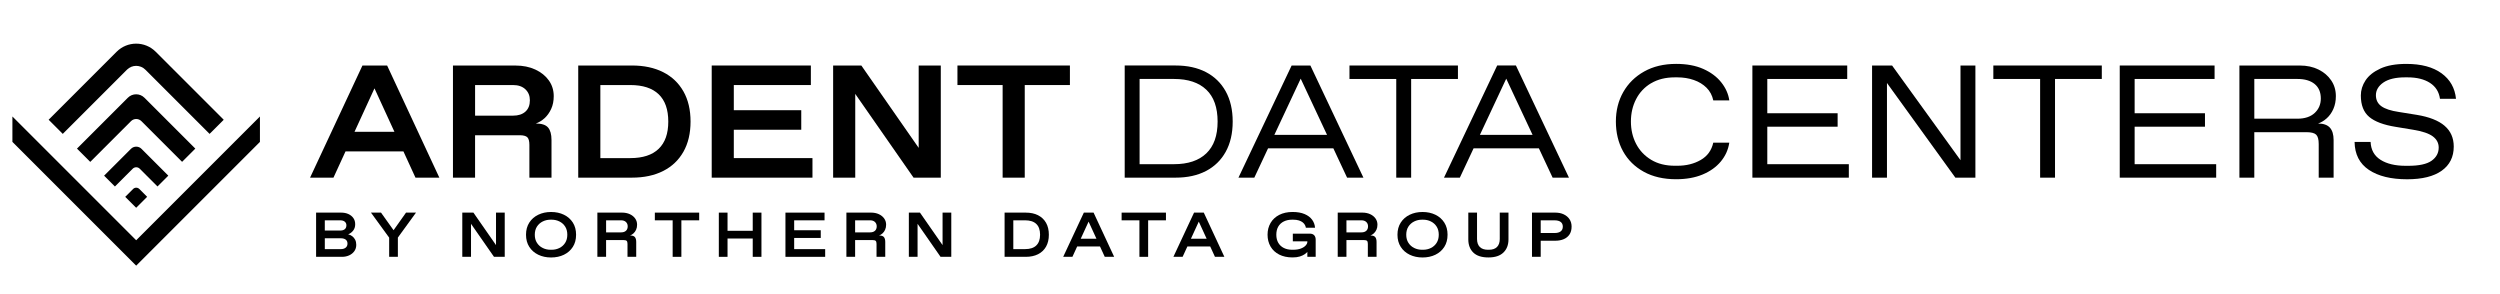
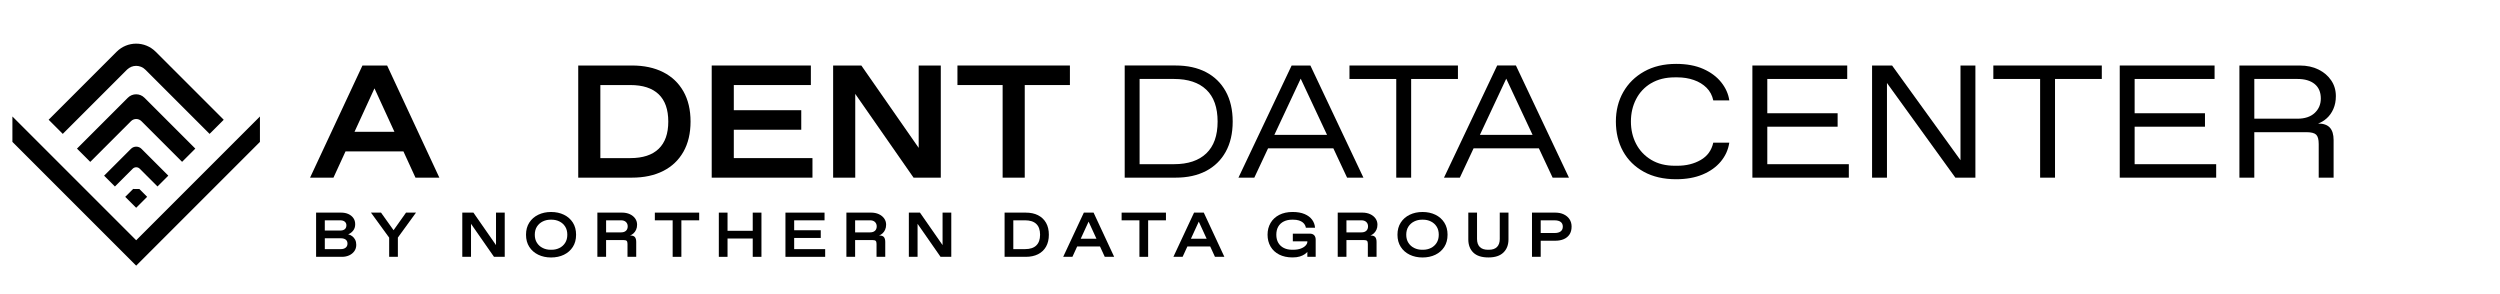
<svg xmlns="http://www.w3.org/2000/svg" width="1749" height="206" viewBox="0 0 1749 206" fill="none">
  <g clip-path="url(#clip0_124_532)">
    <path d="M8.68 99.26L95.27 185.85L104.15 176.96L181.85 99.26V81.49L95.27 168.08L8.68 81.49V99.26Z" fill="black" />
    <mask id="mask0_124_532" style="mask-type:luminance" maskUnits="userSpaceOnUse" x="-44" y="-35" width="1801" height="301">
      <path d="M1756.73 -35H-44V265.12H1756.73V-35Z" fill="white" />
    </mask>
    <g mask="url(#mask0_124_532)">
      <path d="M85.64 90.769L91.65 84.759C93.66 82.749 96.92 82.749 98.93 84.759L127.39 113.219L136.64 103.969L101.04 68.369C97.84 65.169 92.65 65.169 89.45 68.369L53.85 103.969L63.14 113.259L85.62 90.779L85.64 90.769Z" fill="black" />
      <path d="M72.82 122.91L80.39 130.48L88.07 122.8L92.83 118.04C94.2 116.68 96.41 116.68 97.77 118.04L110.18 130.45L117.75 122.88L99 104.13C96.96 102.09 93.65 102.09 91.61 104.13L72.82 122.92V122.91Z" fill="black" />
-       <path d="M93.12 132.201L87.61 137.711L95.26 145.361L102.94 137.681L97.47 132.211C96.27 131.011 94.32 131.011 93.12 132.211" fill="black" />
+       <path d="M93.12 132.201L87.61 137.711L95.26 145.361L102.94 137.681L97.47 132.211" fill="black" />
      <path d="M156.51 83.78L108.93 36.2C101.38 28.65 89.15 28.65 81.6 36.2L34.02 83.78L43.91 93.67L88.85 48.73C92.39 45.19 98.13 45.19 101.67 48.73L146.62 93.67L156.51 83.78Z" fill="black" />
      <path d="M253.57 45.83L216.92 124.29H233.29L241.73 105.91H282.23L290.67 124.29H307.37L270.83 45.83H253.57ZM248.01 92.23L261.98 61.81L275.95 92.23H248.01Z" fill="black" />
-       <path d="M385.83 124.29V97.95C385.83 93.99 385.03 91.08 383.42 89.21C381.81 87.34 378.95 86.41 374.84 86.41C377.01 85.66 379.04 84.43 380.95 82.71C382.85 80.99 384.4 78.83 385.6 76.21C386.8 73.6 387.39 70.61 387.39 67.25C387.39 63.14 386.25 59.48 383.97 56.27C381.69 53.06 378.53 50.52 374.5 48.65C370.47 46.78 365.83 45.85 360.6 45.85H316.89V124.31H332.36V94.61H363.52C366.13 94.61 367.93 95.08 368.9 96.01C369.87 96.95 370.36 98.72 370.36 101.34V124.31H385.83V124.29ZM367.56 78.11C365.47 79.98 362.59 80.91 358.93 80.91H332.37V59.5H358.93C362.59 59.5 365.47 60.49 367.56 62.47C369.65 64.45 370.7 67.01 370.7 70.15C370.7 73.59 369.65 76.24 367.56 78.11Z" fill="black" />
      <path d="M478.12 63.93C474.79 58.07 470.07 53.58 463.94 50.48C457.81 47.38 450.53 45.83 442.08 45.83H404.53V124.28H442.08C450.52 124.28 457.81 122.73 463.94 119.63C470.07 116.53 474.79 112.05 478.12 106.18C481.44 100.32 483.11 93.27 483.11 85.05C483.11 76.83 481.45 69.79 478.12 63.92M460.81 104.11C456.33 108.44 449.71 110.61 440.97 110.61H420.01V59.5H440.97C449.71 59.5 456.33 61.65 460.81 65.95C465.29 70.25 467.53 76.62 467.53 85.06C467.53 93.5 465.29 99.78 460.81 104.11Z" fill="black" />
      <path d="M513.37 90.77H560.56V77.1H513.37V59.5H567.28V45.83H497.91V124.29H568.4V110.61H513.37V90.77Z" fill="black" />
      <path d="M598.33 65.69L639.13 124.29H658.18V45.83H642.71V103.46L602.59 45.83H582.86V124.29H598.33V65.69Z" fill="black" />
      <path d="M669.83 59.5H701.44V124.29H716.91V59.5H748.51V45.83H669.83V59.5Z" fill="black" />
      <path d="M857.51 106.18C860.76 100.32 862.39 93.27 862.39 85.05C862.39 76.83 860.76 69.79 857.51 63.92C854.26 58.06 849.66 53.57 843.72 50.47C837.78 47.37 830.7 45.82 822.48 45.82H786.84V124.28H822.48C830.7 124.28 837.78 122.73 843.72 119.63C849.66 116.53 854.26 112.05 857.51 106.18ZM821.36 114.87H797.26V55.24H821.36C831.15 55.24 838.68 57.75 843.94 62.75C849.21 67.76 851.84 75.19 851.84 85.05C851.84 94.91 849.2 102.25 843.94 107.3C838.67 112.34 831.14 114.86 821.36 114.86" fill="black" />
      <path d="M903.63 45.83L866.42 124.29H877.52L887.13 103.78H932.81L942.42 124.29H953.85L916.75 45.83H903.64H903.63ZM891.54 94.36L909.97 55.03L928.4 94.36H891.55H891.54Z" fill="black" />
      <path d="M976.82 124.29H987.24V55.25H1019.97V45.83H944.09V55.25H976.82V124.29Z" fill="black" />
      <path d="M1030.92 103.77H1076.6L1086.21 124.28H1097.64L1060.54 45.82H1047.43L1010.22 124.28H1021.31L1030.92 103.77ZM1053.76 55.03L1072.19 94.36H1035.34L1053.77 55.03H1053.76Z" fill="black" />
      <path d="M1155.19 58.209C1159.78 55.479 1165.29 54.119 1171.72 54.119H1173.51C1177.62 54.119 1181.45 54.739 1185 55.969C1188.55 57.199 1191.52 59.019 1193.91 61.399C1196.3 63.789 1197.87 66.739 1198.62 70.249H1209.83C1209.16 65.689 1207.27 61.469 1204.17 57.589C1201.07 53.699 1196.89 50.579 1191.62 48.229C1186.35 45.879 1180.02 44.699 1172.62 44.699C1164.03 44.699 1156.57 46.479 1150.26 50.019C1143.94 53.569 1139.07 58.369 1135.63 64.419C1132.19 70.469 1130.47 77.349 1130.47 85.039C1130.47 92.729 1132.15 99.839 1135.51 105.889C1138.87 111.939 1143.71 116.699 1150.02 120.179C1156.33 123.659 1163.86 125.389 1172.6 125.389C1179.7 125.389 1185.88 124.289 1191.15 122.079C1196.42 119.879 1200.66 116.849 1203.87 112.999C1207.08 109.149 1209.06 104.759 1209.81 99.829H1198.6C1197.4 105.209 1194.47 109.249 1189.8 111.929C1185.13 114.619 1179.69 115.959 1173.49 115.959H1171.7C1165.27 115.959 1159.76 114.579 1155.17 111.809C1150.58 109.039 1147.06 105.329 1144.63 100.659C1142.2 95.989 1140.99 90.779 1140.99 85.019C1140.99 79.259 1142.2 74.039 1144.63 69.329C1147.06 64.619 1150.57 60.909 1155.17 58.179" fill="black" />
      <path d="M1236.4 88.64H1285.6V79.23H1236.4V55.24H1292.32V45.83H1225.97V124.29H1293.44V114.87H1236.4V88.64Z" fill="black" />
      <path d="M1371.56 112.06L1323.7 45.83H1309.7V124.29H1320.12V58.06L1367.98 124.29H1381.99V45.83H1371.56V112.06Z" fill="black" />
      <path d="M1394.54 55.24H1427.27V124.29H1437.69V55.24H1470.42V45.83H1394.54V55.24Z" fill="black" />
      <path d="M1493.39 88.64H1542.6V79.23H1493.39V55.24H1549.32V45.83H1482.97V124.29H1550.44V114.87H1493.39V88.64Z" fill="black" />
      <path d="M1632.43 76.2C1633.59 73.59 1634.17 70.6 1634.17 67.24C1634.17 63.13 1633.09 59.47 1630.92 56.26C1628.75 53.05 1625.78 50.51 1622.01 48.64C1618.24 46.77 1613.89 45.84 1608.95 45.84H1566.69V124.3H1577.11V92.47H1613.54C1616.9 92.47 1619.18 93.05 1620.38 94.21C1621.58 95.37 1622.17 97.56 1622.17 100.77V124.31H1632.59V97.97C1632.59 94.08 1631.71 91.19 1629.96 89.28C1628.2 87.37 1625.46 86.42 1621.72 86.42C1623.88 85.67 1625.92 84.44 1627.83 82.72C1629.74 81 1631.27 78.84 1632.43 76.22M1619.32 79.06C1616.44 81.71 1612.43 83.04 1607.27 83.04H1577.12V55.24H1607.27C1612.43 55.24 1616.44 56.42 1619.32 58.77C1622.2 61.12 1623.64 64.5 1623.64 68.91C1623.64 73.02 1622.2 76.4 1619.32 79.05" fill="black" />
-       <path d="M1710.21 87.969C1705.91 84.309 1699.43 81.769 1690.76 80.349L1678.21 78.329C1672.68 77.509 1668.63 76.179 1666.05 74.349C1663.47 72.519 1662.18 69.929 1662.18 66.559C1662.18 63.189 1663.94 60.099 1667.45 57.709C1670.96 55.319 1676 54.119 1682.58 54.119H1684.37C1690.79 54.119 1696.01 55.409 1700.01 57.989C1704.01 60.569 1706.34 64.289 1707.01 69.139H1718.22C1717.47 61.589 1714.09 55.629 1708.08 51.259C1702.06 46.889 1693.86 44.709 1683.48 44.709C1676.08 44.709 1670.03 45.789 1665.32 47.959C1660.61 50.129 1657.16 52.869 1654.95 56.199C1652.75 59.519 1651.64 63.059 1651.64 66.789C1651.64 73.509 1653.6 78.519 1657.52 81.809C1661.44 85.099 1667.62 87.409 1676.07 88.759L1688.29 90.779C1694.72 91.829 1699.29 93.379 1702.02 95.429C1704.75 97.489 1706.11 100.079 1706.11 103.219C1706.11 107.029 1704.45 110.109 1701.12 112.469C1697.79 114.819 1692.36 115.999 1684.81 115.999H1683.02C1675.69 115.999 1669.83 114.599 1665.42 111.799C1661.01 108.999 1658.7 104.829 1658.47 99.299H1647.26C1647.41 107.969 1650.75 114.489 1657.29 118.859C1663.83 123.229 1672.74 125.419 1684.02 125.419C1694.56 125.419 1702.63 123.419 1708.23 119.419C1713.83 115.429 1716.64 109.799 1716.64 102.549C1716.64 96.499 1714.49 91.639 1710.2 87.979" fill="black" />
      <path d="M246.45 165.27C245.6 164.62 244.64 164.18 243.58 163.94C244.91 163.44 246.05 162.59 247.03 161.38C248 160.17 248.49 158.68 248.49 156.92C248.49 155.16 248.06 153.76 247.21 152.55C246.35 151.34 245.19 150.41 243.72 149.74C242.25 149.08 240.58 148.75 238.73 148.75H221.14V179.68H239.25C241.11 179.68 242.79 179.33 244.29 178.64C245.79 177.95 246.99 176.98 247.89 175.72C248.79 174.47 249.24 172.99 249.24 171.28C249.24 169.93 248.99 168.75 248.49 167.75C247.99 166.75 247.31 165.92 246.46 165.28M227.23 154.14H238.05C239.41 154.14 240.46 154.46 241.21 155.09C241.96 155.72 242.34 156.55 242.34 157.58C242.34 158.82 241.96 159.74 241.21 160.36C240.46 160.98 239.41 161.29 238.05 161.29H227.23V154.13V154.14ZM241.84 173.25C241 173.94 239.85 174.29 238.37 174.29H227.24V166.69H238.37C239.84 166.69 241 167 241.84 167.62C242.68 168.24 243.1 169.18 243.1 170.45C243.1 171.63 242.68 172.56 241.84 173.26" fill="black" />
      <path d="M275.34 161.05L266.56 148.75H259.53L272.26 166.25V179.68H278.35V166.2L291.03 148.75H284.05L275.34 161.05Z" fill="black" />
      <path d="M347.01 171.47L331.2 148.75H323.42V179.68H329.52V156.58L345.6 179.68H353.11V148.75H347.01V171.47Z" fill="black" />
      <path d="M394.53 150.231C391.89 148.951 388.9 148.311 385.54 148.311C382.18 148.311 379.22 148.951 376.57 150.231C373.92 151.511 371.83 153.341 370.3 155.711C368.77 158.081 368 160.921 368 164.221C368 167.521 368.77 170.361 370.3 172.731C371.83 175.101 373.92 176.931 376.57 178.211C379.22 179.491 382.21 180.131 385.54 180.131C388.87 180.131 391.89 179.491 394.53 178.211C397.17 176.931 399.24 175.101 400.76 172.731C402.28 170.361 403.03 167.521 403.03 164.221C403.03 160.921 402.27 158.091 400.76 155.711C399.24 153.341 397.16 151.511 394.53 150.231ZM395.39 169.891C394.39 171.471 393.05 172.671 391.39 173.491C389.73 174.321 387.89 174.731 385.89 174.731H385.18C383.21 174.731 381.38 174.321 379.7 173.491C378.02 172.671 376.67 171.471 375.66 169.891C374.64 168.321 374.14 166.421 374.14 164.211C374.14 162.001 374.65 160.071 375.66 158.511C376.68 156.951 378.02 155.761 379.7 154.931C381.38 154.101 383.21 153.691 385.18 153.691H385.89C387.89 153.691 389.73 154.101 391.39 154.931C393.05 155.751 394.39 156.951 395.39 158.511C396.39 160.071 396.89 161.971 396.89 164.211C396.89 166.451 396.39 168.311 395.39 169.891Z" fill="black" />
      <path d="M445.01 160.72C445.48 159.69 445.71 158.51 445.71 157.18C445.71 155.56 445.26 154.12 444.36 152.85C443.46 151.58 442.22 150.58 440.63 149.84C439.04 149.11 437.21 148.74 435.15 148.74H417.92V179.67H424.02V167.96H436.3C437.33 167.96 438.04 168.14 438.42 168.51C438.8 168.88 439 169.58 439 170.61V179.67H445.1V169.29C445.1 167.73 444.78 166.58 444.15 165.84C443.51 165.1 442.39 164.74 440.77 164.74C441.62 164.44 442.43 163.96 443.18 163.28C443.93 162.6 444.54 161.75 445.01 160.72ZM437.9 161.47C437.08 162.21 435.94 162.57 434.5 162.57H424.03V154.13H434.5C435.94 154.13 437.08 154.52 437.9 155.3C438.72 156.08 439.14 157.09 439.14 158.33C439.14 159.69 438.73 160.73 437.9 161.47Z" fill="black" />
      <path d="M458.13 154.14H470.59V179.68H476.69V154.14H489.15V148.75H458.13V154.14Z" fill="black" />
      <path d="M526.61 161.47H508.98V148.75H502.89V179.68H508.98V166.86H526.61V179.68H532.71V148.75H526.61V161.47Z" fill="black" />
      <path d="M555.6 166.47H574.2V161.08H555.6V154.14H576.85V148.75H549.5V179.68H577.29V174.29H555.6V166.47Z" fill="black" />
      <path d="M619.22 160.72C619.69 159.69 619.93 158.51 619.93 157.18C619.93 155.56 619.48 154.12 618.58 152.85C617.68 151.58 616.44 150.58 614.85 149.84C613.26 149.11 611.43 148.74 609.37 148.74H592.14V179.67H598.24V167.96H610.52C611.55 167.96 612.26 168.14 612.64 168.51C613.02 168.88 613.22 169.58 613.22 170.61V179.67H619.32V169.29C619.32 167.73 619 166.58 618.37 165.84C617.73 165.1 616.61 164.74 614.99 164.74C615.84 164.44 616.65 163.96 617.4 163.28C618.15 162.6 618.76 161.75 619.23 160.72M612.11 161.47C611.29 162.21 610.15 162.57 608.71 162.57H598.24V154.13H608.71C610.15 154.13 611.29 154.52 612.11 155.3C612.93 156.08 613.35 157.09 613.35 158.33C613.35 159.69 612.94 160.73 612.11 161.47Z" fill="black" />
      <path d="M659.42 171.47L643.61 148.75H635.83V179.68H641.93V156.58L658.01 179.68H665.52V148.75H659.42V171.47Z" fill="black" />
      <path d="M726.23 150.58C723.81 149.36 720.94 148.75 717.61 148.75H702.81V179.68H717.61C720.94 179.68 723.81 179.07 726.23 177.85C728.64 176.63 730.51 174.86 731.82 172.55C733.13 170.24 733.78 167.46 733.78 164.22C733.78 160.98 733.13 158.2 731.82 155.89C730.51 153.58 728.64 151.81 726.23 150.59M724.99 171.72C723.22 173.43 720.61 174.28 717.17 174.28H708.91V154.13H717.17C720.62 154.13 723.22 154.98 724.99 156.67C726.76 158.36 727.64 160.87 727.64 164.2C727.64 167.53 726.76 170 724.99 171.71" fill="black" />
      <path d="M758.26 148.75L743.81 179.68H750.26L753.59 172.43H769.56L772.89 179.68H779.47L765.07 148.75H758.27H758.26ZM756.07 167.04L761.58 155.05L767.09 167.04H756.08H756.07Z" fill="black" />
      <path d="M784.68 154.14H797.14V179.68H803.24V154.14H815.7V148.75H784.68V154.14Z" fill="black" />
      <path d="M835.36 148.75L820.91 179.68H827.36L830.69 172.43H846.66L849.99 179.68H856.57L842.17 148.75H835.37H835.36ZM833.16 167.04L838.67 155.05L844.18 167.04H833.17H833.16Z" fill="black" />
      <path d="M916.26 163.459H904.46V168.849H914.62V169.199C914.62 170.019 914.24 170.869 913.47 171.719C912.71 172.579 911.59 173.289 910.11 173.869C908.64 174.439 906.82 174.729 904.67 174.729H903.96C901.78 174.729 899.86 174.319 898.19 173.489C896.52 172.669 895.23 171.459 894.3 169.889C893.37 168.309 892.91 166.419 892.91 164.209C892.91 161.999 893.37 160.069 894.28 158.509C895.19 156.949 896.48 155.759 898.15 154.929C899.81 154.109 901.75 153.689 903.96 153.689H904.67C906.26 153.689 907.61 153.869 908.71 154.219C909.81 154.569 910.71 155.029 911.4 155.589C912.09 156.149 912.61 156.759 912.95 157.419C913.29 158.079 913.5 158.719 913.59 159.339H920C919.85 157.249 919.17 155.369 917.95 153.709C916.73 152.049 914.97 150.729 912.69 149.759C910.41 148.789 907.62 148.299 904.32 148.299C900.7 148.299 897.58 148.979 894.95 150.329C892.33 151.689 890.31 153.559 888.9 155.959C887.49 158.359 886.78 161.109 886.78 164.199C886.78 167.289 887.48 170.079 888.88 172.479C890.28 174.879 892.29 176.749 894.91 178.089C897.53 179.429 900.65 180.099 904.28 180.099C906.28 180.099 907.98 179.879 909.36 179.439C910.74 178.999 911.87 178.479 912.74 177.869C913.61 177.269 914.23 176.709 914.62 176.209V179.659H920.45V167.689C920.45 166.339 920.09 165.289 919.37 164.549C918.65 163.809 917.61 163.449 916.26 163.449" fill="black" />
      <path d="M962.96 160.72C963.43 159.69 963.66 158.51 963.66 157.18C963.66 155.56 963.21 154.12 962.31 152.85C961.41 151.58 960.17 150.58 958.58 149.84C956.99 149.11 955.16 148.74 953.1 148.74H935.87V179.67H941.97V167.96H954.25C955.28 167.96 955.99 168.14 956.37 168.51C956.75 168.88 956.94 169.58 956.94 170.61V179.67H963.04V169.29C963.04 167.73 962.72 166.58 962.09 165.84C961.45 165.1 960.33 164.74 958.71 164.74C959.56 164.44 960.37 163.96 961.12 163.28C961.87 162.6 962.48 161.75 962.95 160.72M955.84 161.47C955.02 162.21 953.88 162.57 952.44 162.57H941.97V154.13H952.44C953.88 154.13 955.02 154.52 955.84 155.3C956.66 156.08 957.08 157.09 957.08 158.33C957.08 159.69 956.67 160.73 955.84 161.47Z" fill="black" />
      <path d="M1004.2 150.231C1001.56 148.951 998.57 148.311 995.21 148.311C991.85 148.311 988.89 148.951 986.24 150.231C983.59 151.511 981.5 153.341 979.97 155.711C978.44 158.081 977.67 160.921 977.67 164.221C977.67 167.521 978.44 170.361 979.97 172.731C981.5 175.101 983.59 176.931 986.24 178.211C988.89 179.491 991.88 180.131 995.21 180.131C998.54 180.131 1001.56 179.491 1004.2 178.211C1006.84 176.931 1008.91 175.101 1010.43 172.731C1011.95 170.361 1012.71 167.521 1012.71 164.221C1012.71 160.921 1011.95 158.091 1010.43 155.711C1008.91 153.341 1006.84 151.511 1004.2 150.231ZM1005.06 169.891C1004.06 171.471 1002.73 172.671 1001.06 173.491C999.4 174.321 997.56 174.731 995.56 174.731H994.85C992.88 174.731 991.05 174.321 989.37 173.491C987.69 172.671 986.34 171.471 985.33 169.891C984.31 168.321 983.81 166.421 983.81 164.211C983.81 162.001 984.32 160.071 985.33 158.511C986.35 156.951 987.69 155.761 989.37 154.931C991.05 154.101 992.88 153.691 994.85 153.691H995.56C997.56 153.691 999.4 154.101 1001.06 154.931C1002.72 155.751 1004.06 156.951 1005.06 158.511C1006.06 160.071 1006.56 161.971 1006.56 164.211C1006.56 166.451 1006.06 168.311 1005.06 169.891Z" fill="black" />
      <path d="M1049.24 167.13C1049.24 169.6 1048.59 171.49 1047.3 172.79C1046 174.09 1044.12 174.73 1041.64 174.73H1040.93C1038.46 174.73 1036.57 174.08 1035.27 172.79C1033.98 171.49 1033.33 169.61 1033.33 167.13V148.75H1027.23V167.48C1027.23 171.34 1028.39 174.41 1030.72 176.69C1033.05 178.97 1036.57 180.11 1041.28 180.11C1045.99 180.11 1049.4 178.97 1051.77 176.69C1054.14 174.41 1055.33 171.34 1055.33 167.48V148.75H1049.23V167.13H1049.24Z" fill="black" />
      <path d="M1094 149.96C1092.29 149.15 1090.35 148.75 1088.17 148.75H1071.78V179.68H1077.88V168.41H1088.18C1090.36 168.41 1092.3 168.04 1094.01 167.31C1095.72 166.57 1097.06 165.48 1098.03 164.02C1099 162.56 1099.49 160.73 1099.49 158.52C1099.49 156.55 1099 154.83 1098.03 153.37C1097.06 151.91 1095.72 150.78 1094.01 149.97M1091.86 161.87C1090.87 162.64 1089.42 163.02 1087.51 163.02H1077.88V154.14H1087.51C1089.42 154.14 1090.87 154.52 1091.86 155.27C1092.85 156.02 1093.34 157.12 1093.34 158.56C1093.34 160 1092.85 161.11 1091.86 161.87Z" fill="black" />
    </g>
  </g>
  <defs>
    <clipPath id="clip0_124_532">
      <rect width="1748" height="206" fill="white" transform="translate(0.865)" />
    </clipPath>
  </defs>
</svg>